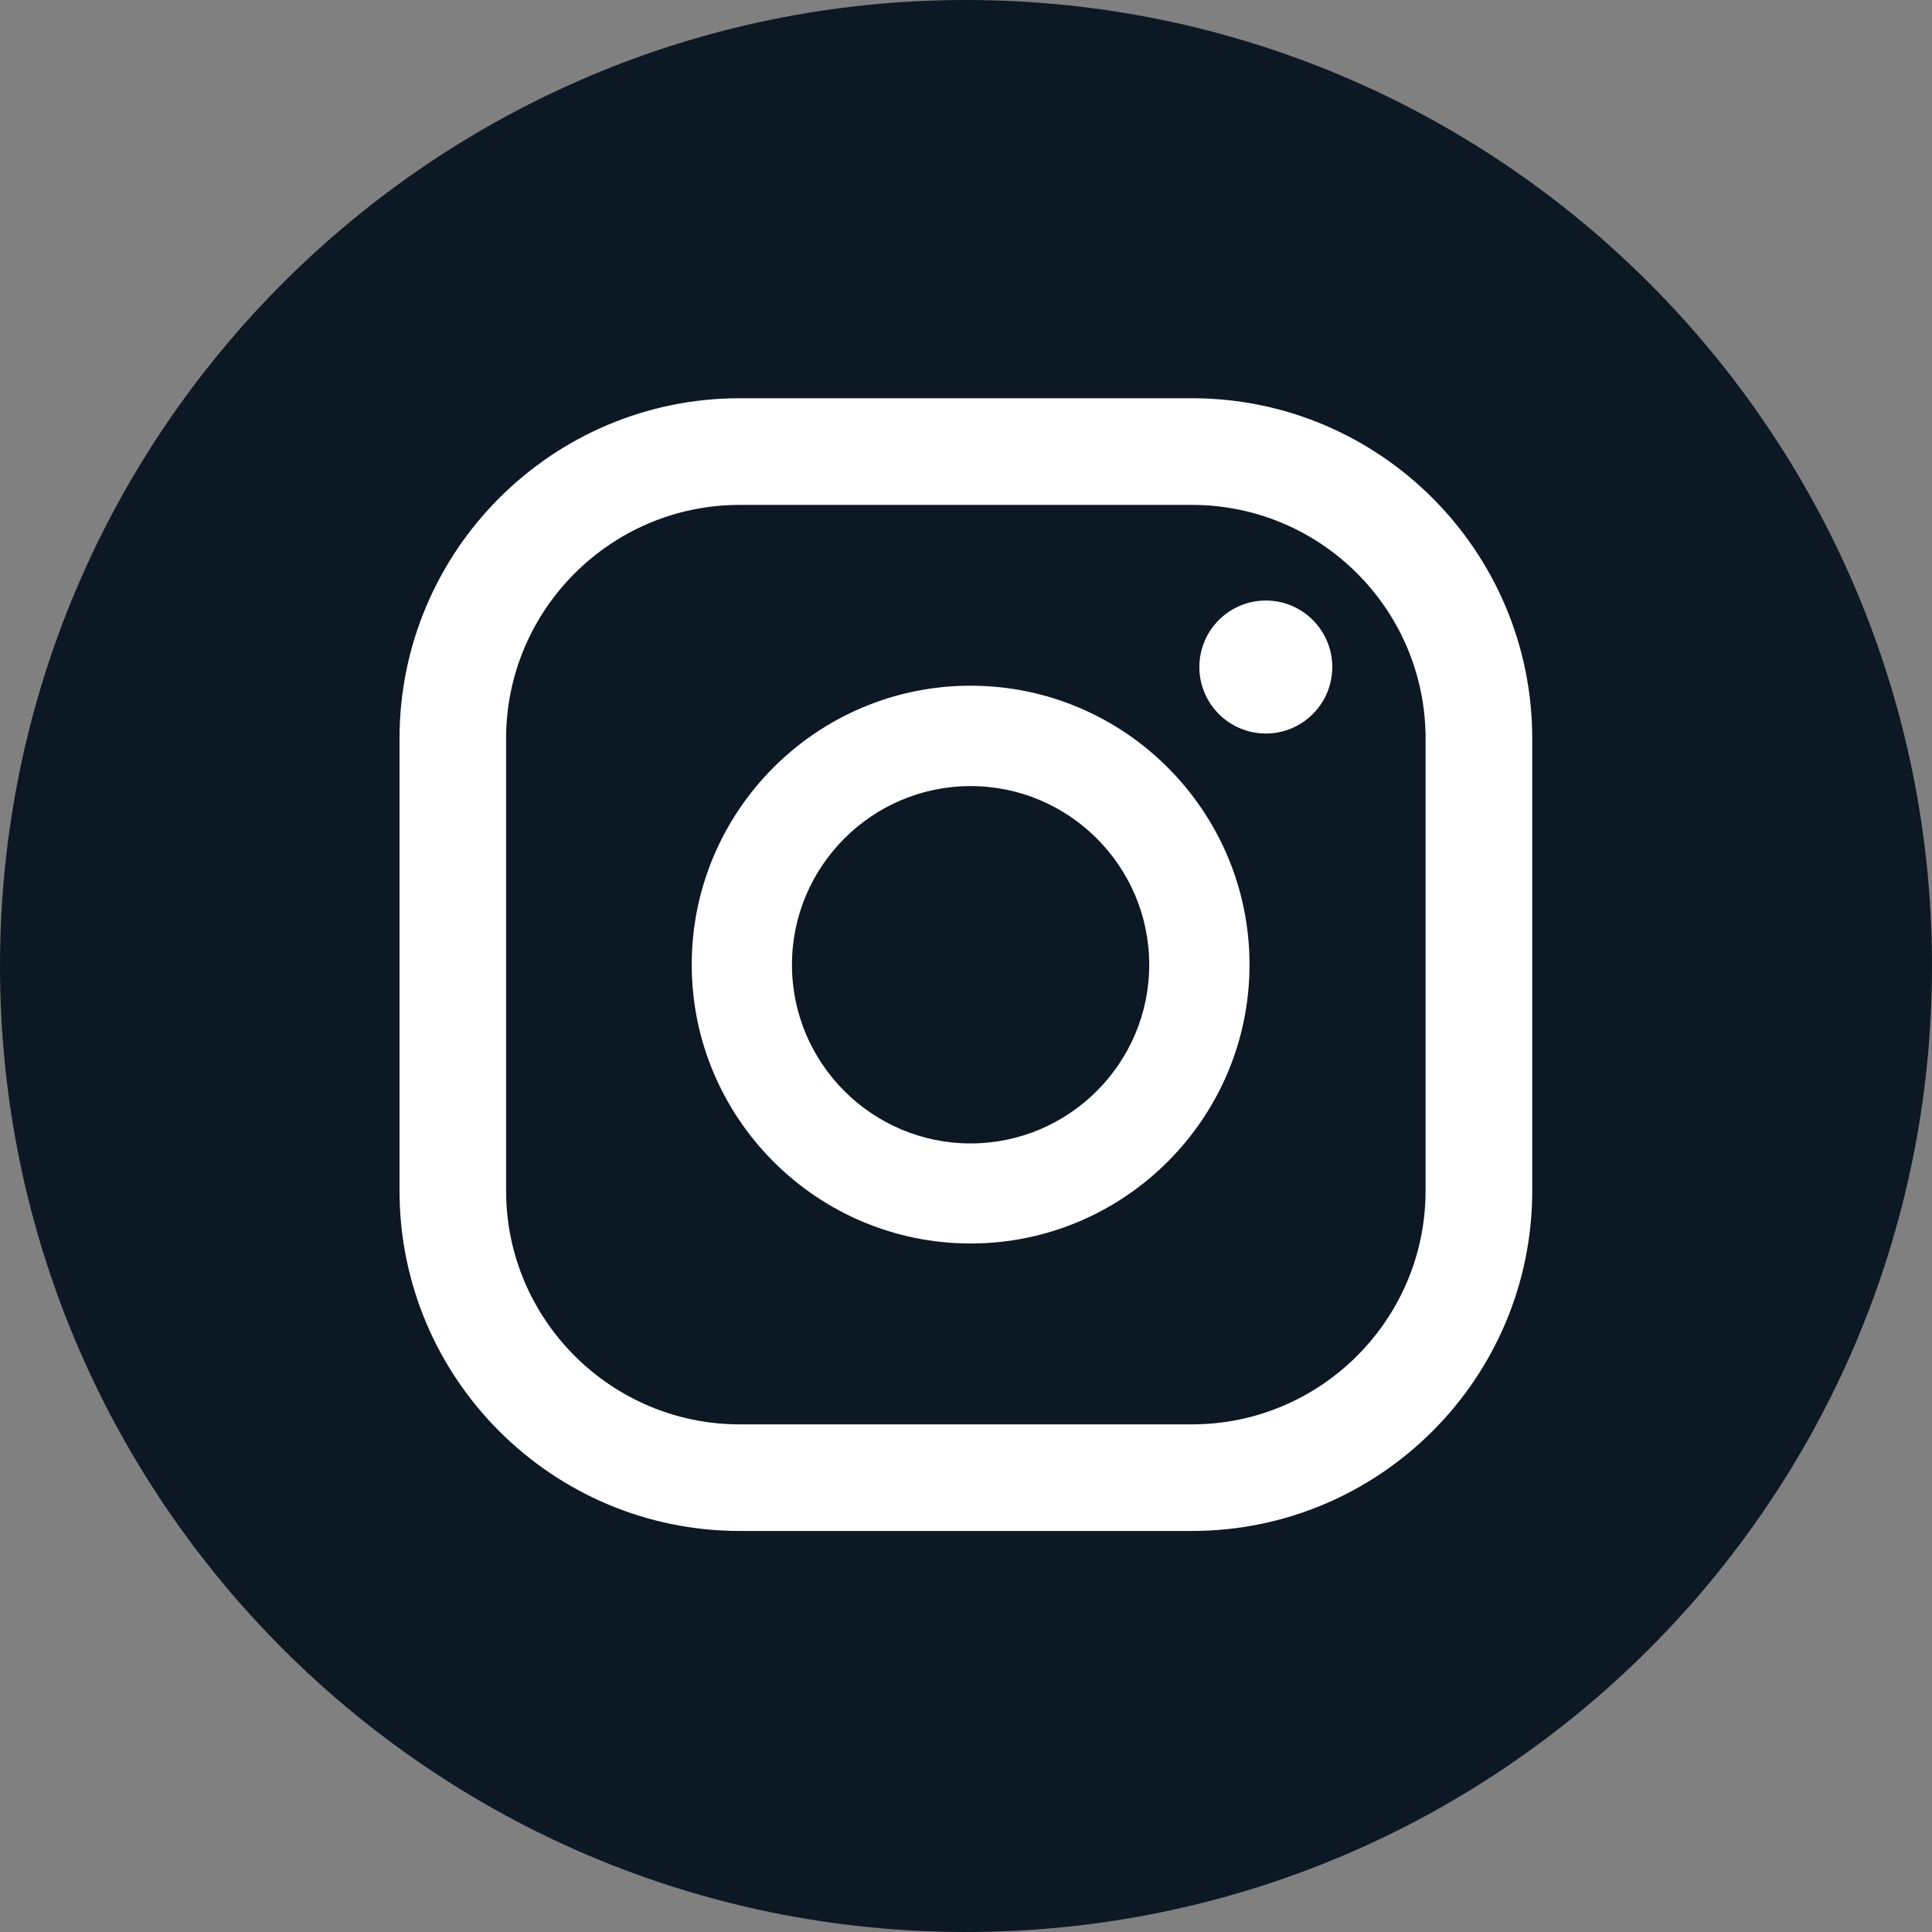
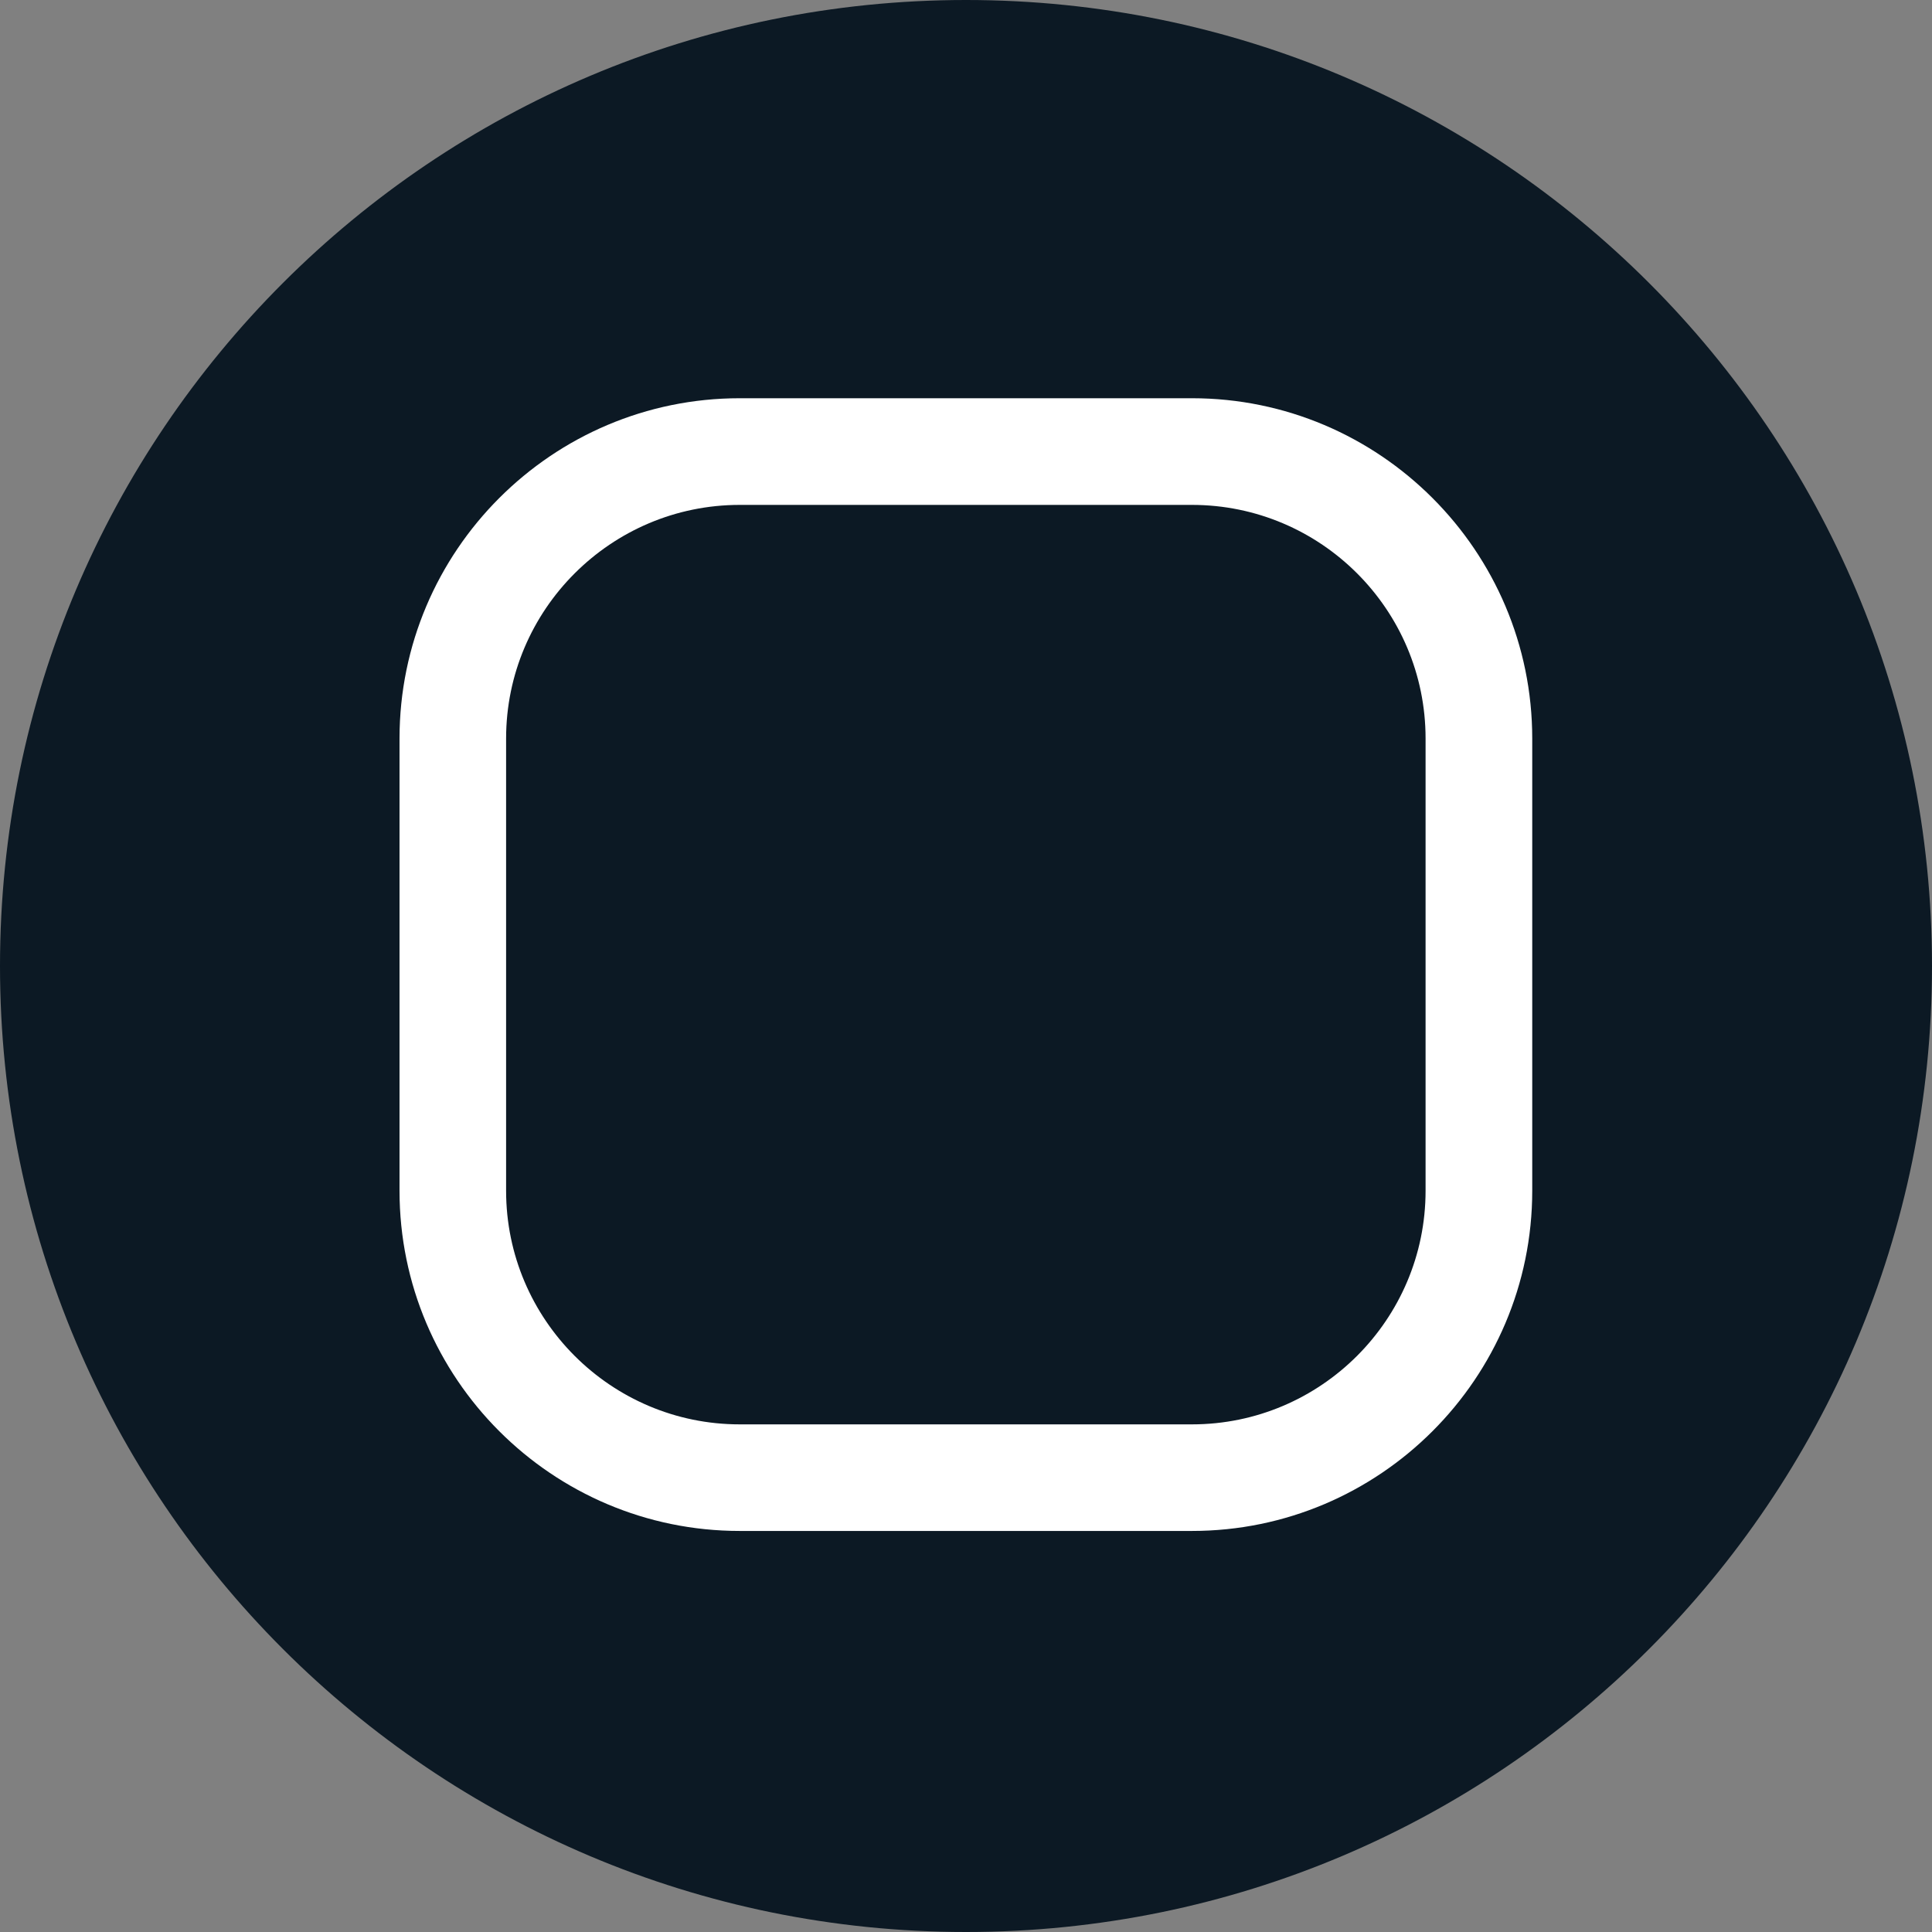
<svg xmlns="http://www.w3.org/2000/svg" width="24" height="24" viewBox="0 0 24 24" fill="none">
  <rect x="0" y="0" width="24" height="24" fill="#808080" stroke="none" />
  <path d="M12 24C18.627 24 24 18.627 24 12C24 5.373 18.627 0 12 0C5.373 0 0 5.373 0 12C0 18.627 5.373 24 12 24Z" fill="#0C1924" />
-   <path d="M15.725 7.46C15.269 7.46 14.899 7.83 14.899 8.286C14.899 8.742 15.269 9.112 15.725 9.112C16.18 9.112 16.55 8.742 16.55 8.286C16.55 7.83 16.18 7.46 15.725 7.46Z" fill="white" />
-   <path d="M12.057 8.518C10.146 8.518 8.593 10.073 8.593 11.983C8.593 13.892 10.148 15.447 12.057 15.447C13.967 15.447 15.522 13.892 15.522 11.983C15.522 10.073 13.967 8.518 12.057 8.518ZM12.057 14.204C10.832 14.204 9.838 13.207 9.838 11.985C9.838 10.761 10.834 9.765 12.057 9.765C13.28 9.765 14.276 10.761 14.276 11.985C14.276 13.207 13.28 14.204 12.057 14.204Z" fill="white" />
  <path d="M14.807 19.018H9.189C6.859 19.018 4.963 17.123 4.963 14.792V9.174C4.963 6.843 6.859 4.947 9.189 4.947H14.807C17.138 4.947 19.034 6.843 19.034 9.174V14.792C19.034 17.123 17.138 19.018 14.807 19.018ZM9.189 6.272C7.59 6.272 6.287 7.574 6.287 9.174V14.792C6.287 16.392 7.59 17.694 9.189 17.694H14.807C16.407 17.694 17.709 16.392 17.709 14.792V9.174C17.709 7.572 16.407 6.272 14.807 6.272H9.189Z" fill="white" />
</svg>